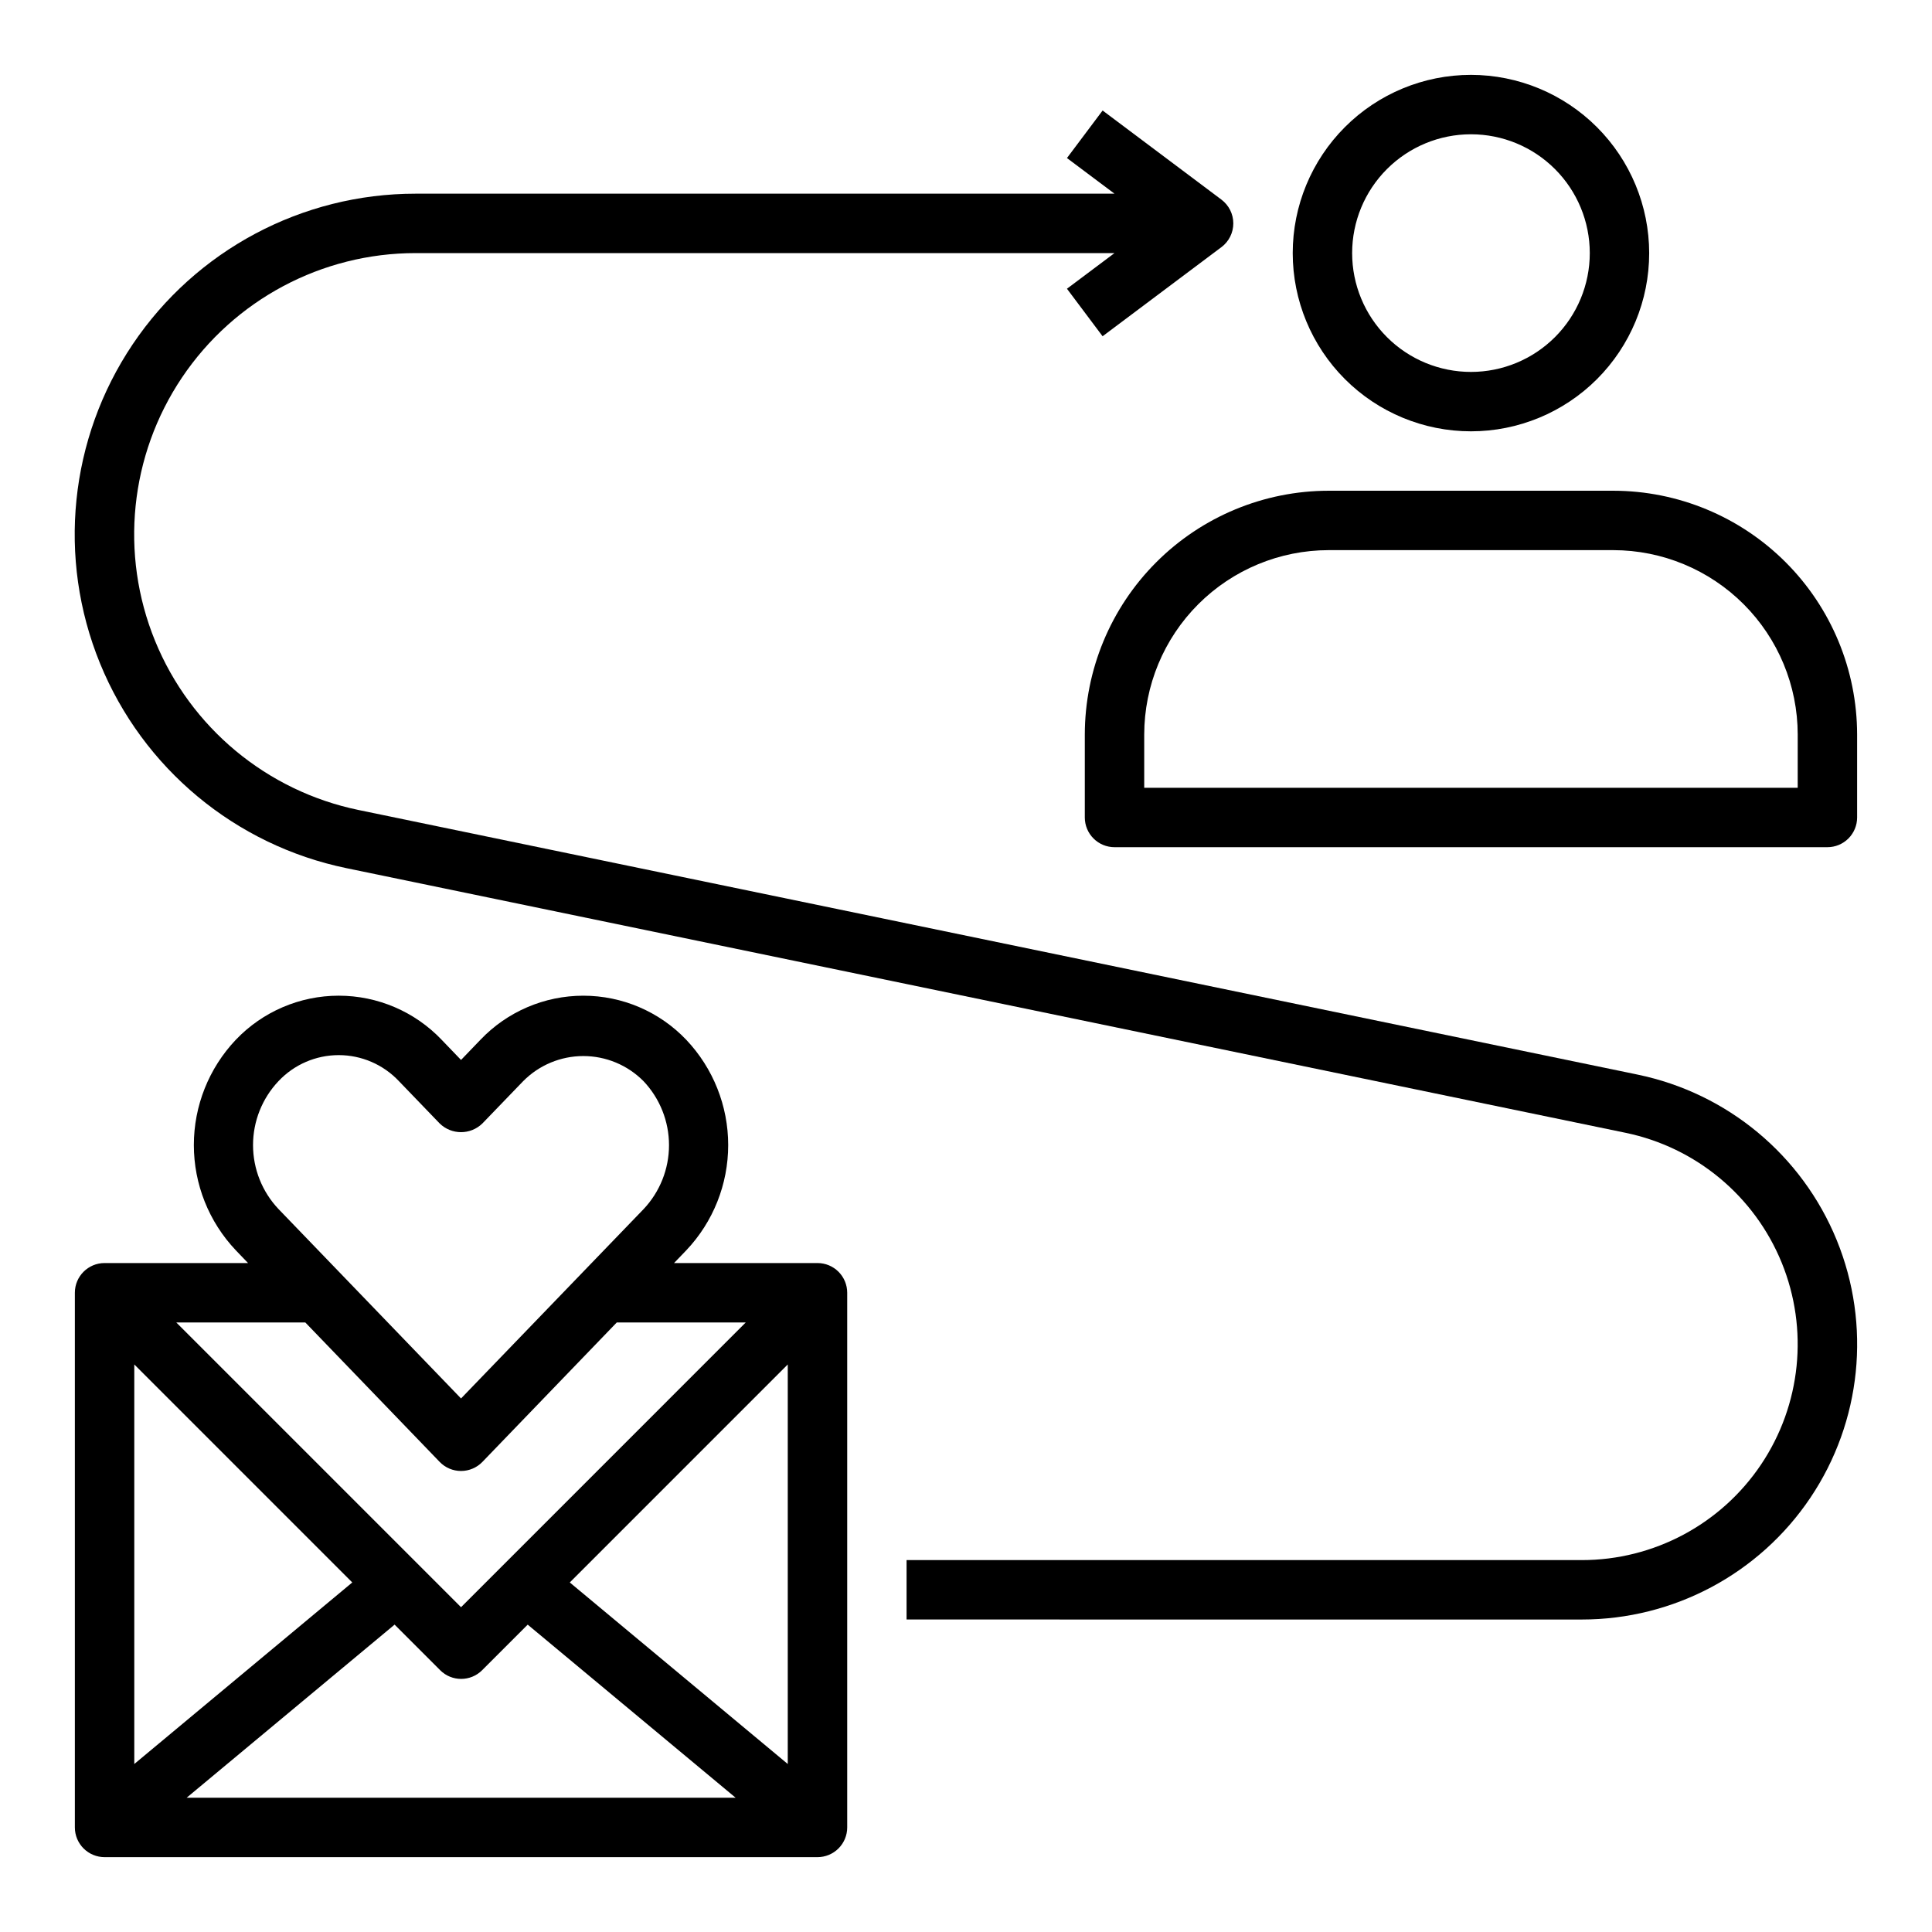
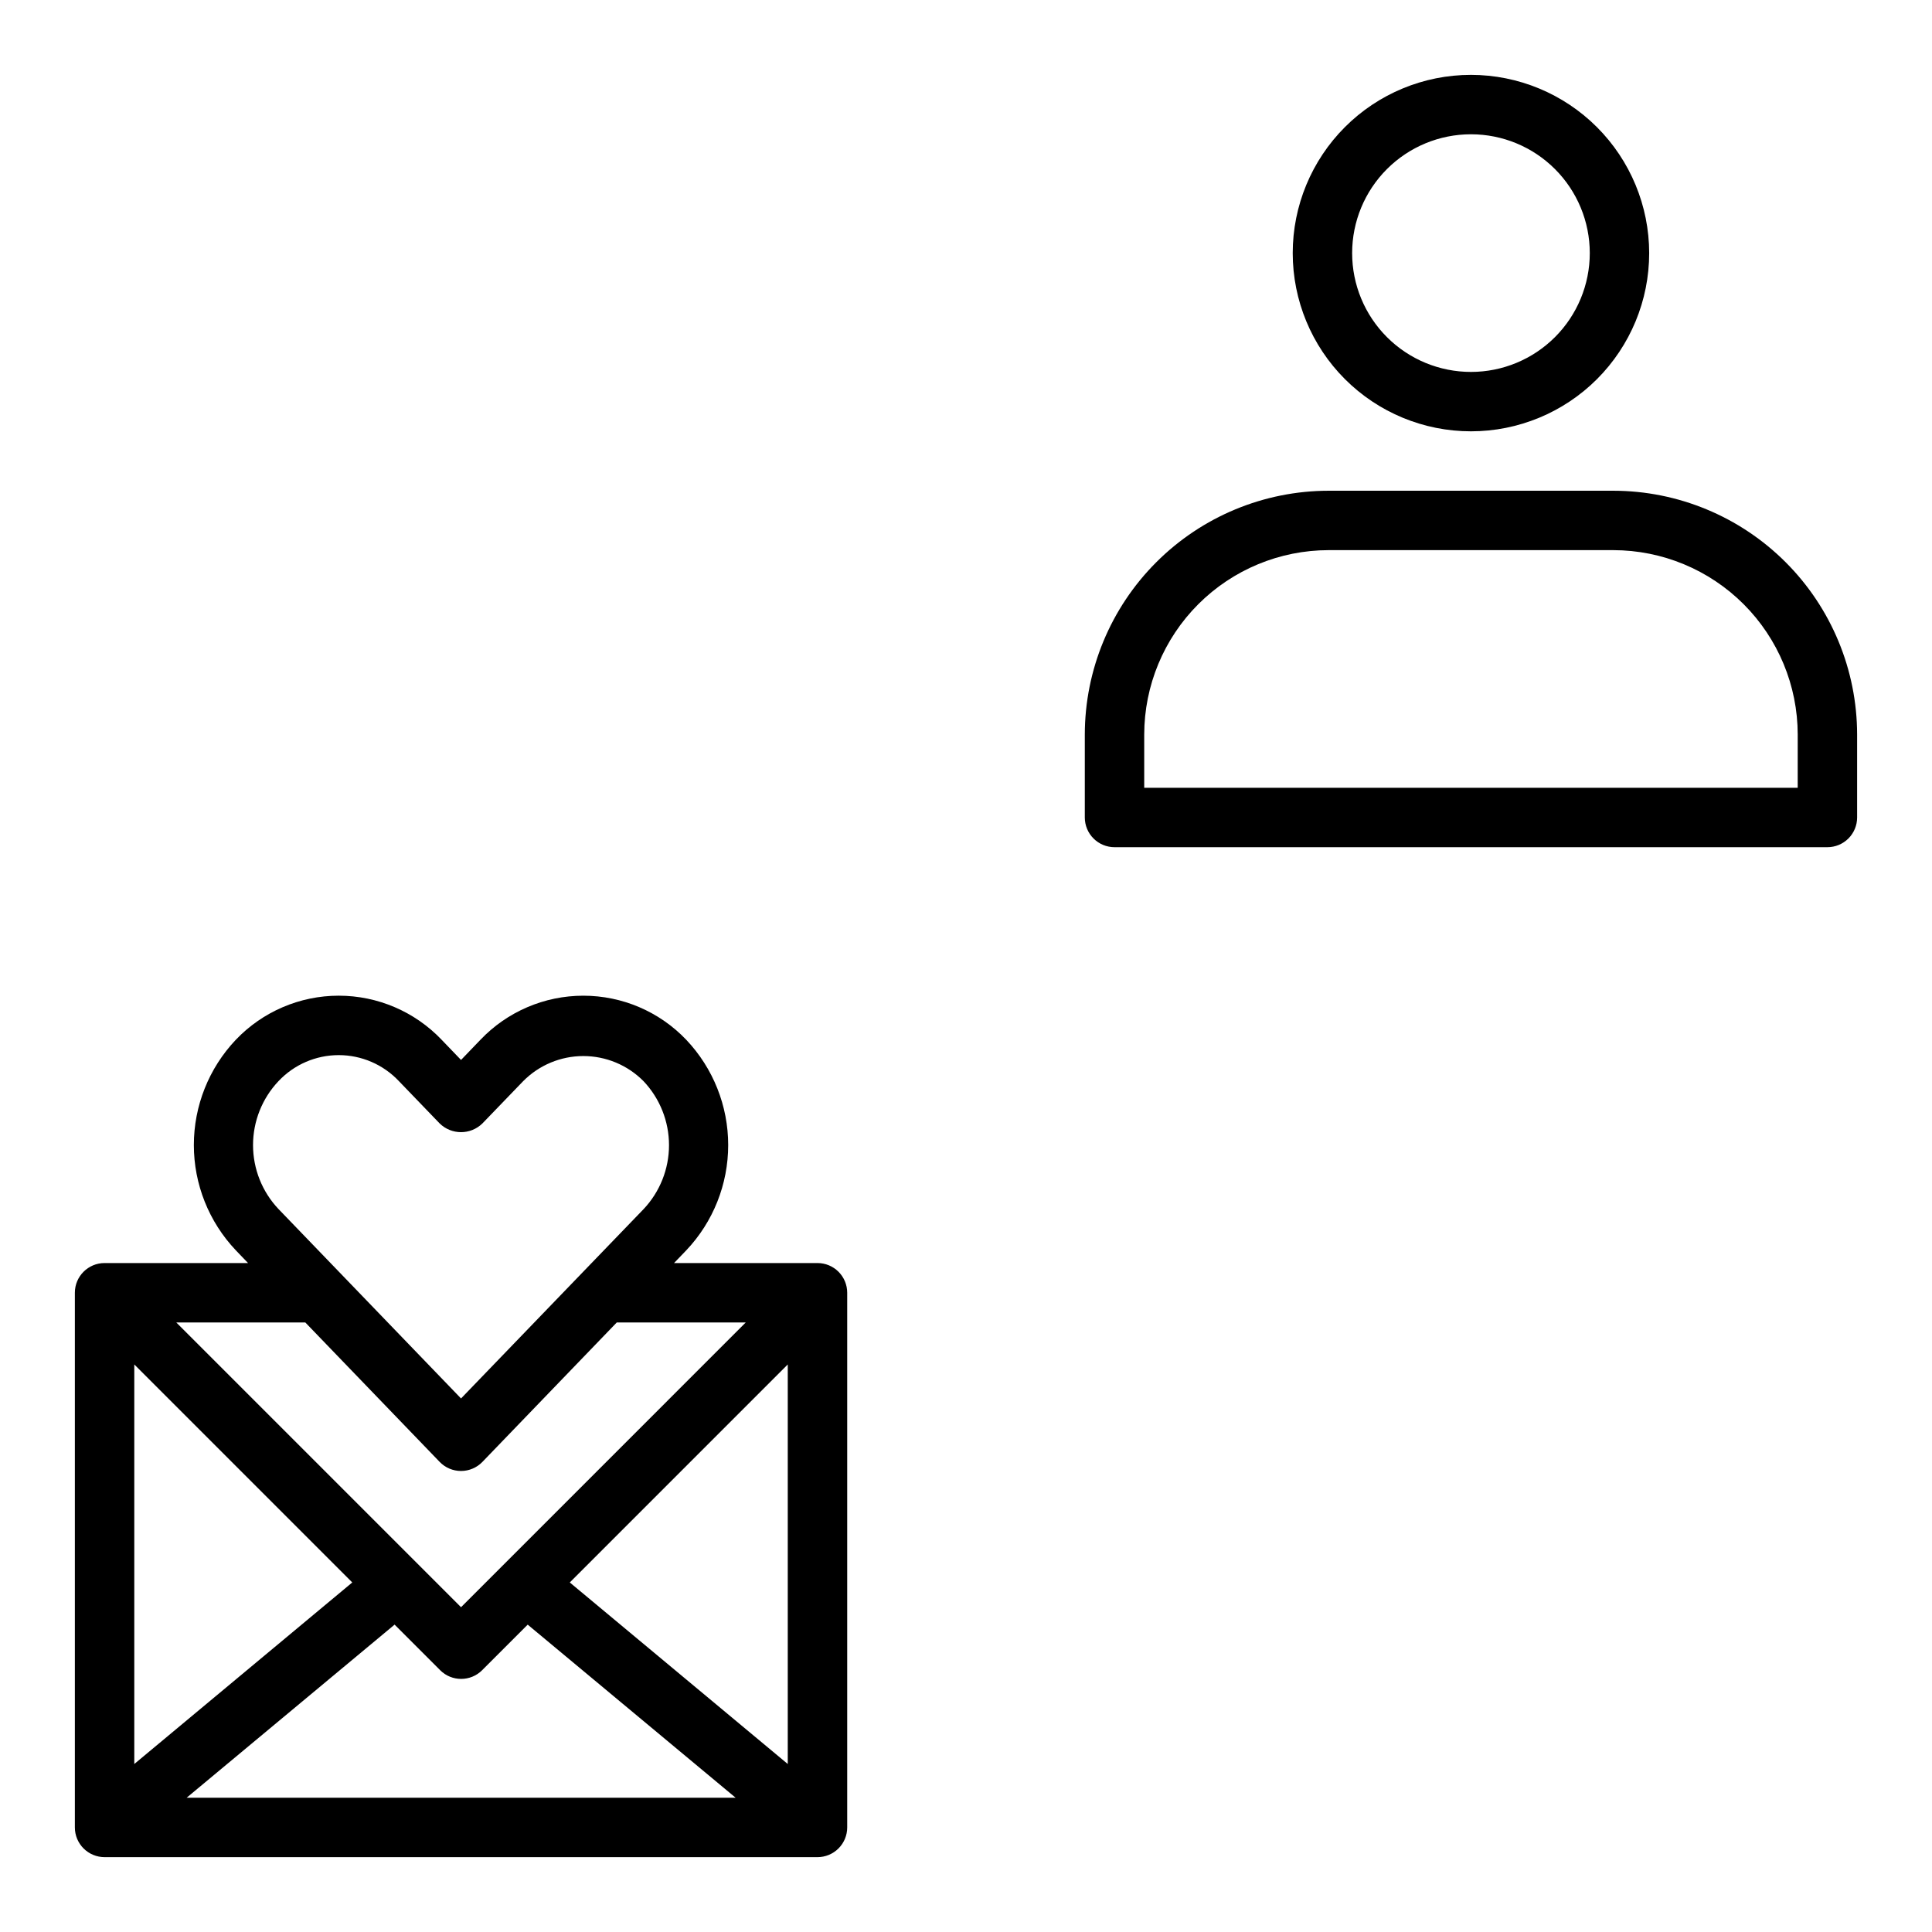
<svg xmlns="http://www.w3.org/2000/svg" fill="#000000" width="800px" height="800px" version="1.1" viewBox="144 144 512 512">
  <g>
    <path d="m360.64 478.72h-38.012l3.242-3.371c7.137-7.535 11.109-17.516 11.109-27.895 0-10.375-3.973-20.355-11.109-27.895-7.109-7.465-16.969-11.688-27.281-11.688-10.309 0-20.168 4.223-27.277 11.688l-5.133 5.34-5.133-5.336v-0.004c-7.109-7.465-16.973-11.691-27.281-11.691-10.312 0-20.172 4.227-27.281 11.691-7.137 7.535-11.113 17.516-11.113 27.887 0 10.375 3.977 20.355 11.113 27.887l3.25 3.387h-38.02c-4.348 0-7.875 3.523-7.875 7.871v141.7c0 2.086 0.832 4.09 2.309 5.566 1.477 1.473 3.477 2.305 5.566 2.305h188.93c2.09 0 4.09-0.832 5.566-2.305 1.477-1.477 2.309-3.481 2.309-5.566v-141.7c0-2.086-0.832-4.09-2.309-5.566-1.477-1.477-3.477-2.305-5.566-2.305zm-142.82-48.223c4.141-4.391 9.906-6.879 15.941-6.879 6.031 0 11.801 2.488 15.941 6.879l10.809 11.223c3.148 3.086 8.184 3.086 11.336 0l10.809-11.211-0.004 0.004c4.215-4.254 9.953-6.648 15.941-6.648 5.988 0 11.73 2.394 15.941 6.648 4.34 4.582 6.762 10.656 6.762 16.973 0 6.312-2.422 12.387-6.762 16.969l-48.355 50.152-48.359-50.184c-4.34-4.578-6.762-10.652-6.762-16.965 0-6.309 2.422-12.383 6.762-16.961zm7.086 63.965 35.605 36.953c1.48 1.539 3.527 2.41 5.668 2.41 2.137 0 4.184-0.871 5.668-2.41l35.609-36.953h34.18l-75.457 75.465-75.465-75.465zm-45.32 11.133 57.766 57.773-57.766 48.113zm13.879 114.82 55.105-45.871 12.074 12.074v0.004c3.074 3.074 8.055 3.074 11.129 0l12.074-12.074 55.105 45.871zm159.3-8.934-57.766-48.113 57.766-57.773z" />
    <path d="m533.82 163.84c-12.527 0-24.543 4.977-33.398 13.836-8.859 8.859-13.836 20.871-13.836 33.398 0 12.527 4.977 24.539 13.836 33.398 8.855 8.855 20.871 13.832 33.398 13.832 12.527 0 24.539-4.977 33.398-13.832 8.855-8.859 13.832-20.871 13.832-33.398-0.012-12.523-4.992-24.531-13.848-33.383-8.855-8.855-20.859-13.836-33.383-13.852zm0 78.719v0.004c-8.352 0-16.363-3.316-22.266-9.223-5.906-5.906-9.223-13.914-9.223-22.266 0-8.352 3.316-16.359 9.223-22.266 5.902-5.906 13.914-9.223 22.266-9.223 8.352 0 16.359 3.316 22.266 9.223 5.902 5.906 9.223 13.914 9.223 22.266 0 8.352-3.32 16.359-9.223 22.266-5.906 5.906-13.914 9.223-22.266 9.223z" />
    <path d="m571.55 274.05h-75.461c-17.129 0.02-33.551 6.832-45.66 18.945-12.113 12.109-18.926 28.531-18.945 45.66v21.984c0 2.09 0.828 4.09 2.305 5.566 1.477 1.477 3.477 2.309 5.566 2.309h188.93c2.086 0 4.09-0.832 5.566-2.309 1.473-1.477 2.305-3.477 2.305-5.566v-21.984c-0.023-17.129-6.836-33.551-18.945-45.66-12.113-12.113-28.535-18.926-45.66-18.945zm48.859 78.719h-173.18v-14.113c0.016-12.953 5.168-25.375 14.328-34.535 9.16-9.16 21.578-14.312 34.535-14.328h75.461c12.953 0.016 25.371 5.168 34.531 14.328 9.16 9.16 14.316 21.582 14.328 34.535z" />
-     <path d="m577.98 428.78-338.95-70.121c-24.328-5.027-44.551-21.84-53.941-44.836-9.391-23-6.711-49.164 7.144-69.777 13.859-20.617 37.07-32.98 61.91-32.973h185.21l-12.598 9.445 9.445 12.594 31.488-23.617 0.004 0.004c1.98-1.488 3.148-3.82 3.148-6.297 0-2.481-1.168-4.812-3.148-6.301l-31.488-23.617-9.449 12.598 12.598 9.445h-185.21c-30.086-0.012-58.207 14.961-74.992 39.934-16.781 24.973-20.027 56.664-8.652 84.52 11.375 27.855 35.875 48.215 65.344 54.297l338.95 70.125c18.66 3.863 34.168 16.766 41.371 34.406 7.199 17.641 5.144 37.711-5.481 53.527-10.629 15.816-28.43 25.305-47.484 25.305h-178.95v15.742l178.95 0.004c24.301 0.004 47.012-12.094 60.566-32.266 13.555-20.172 16.172-45.77 6.988-68.27-9.188-22.5-28.973-38.949-52.773-43.871z" />
  </g>
</svg>